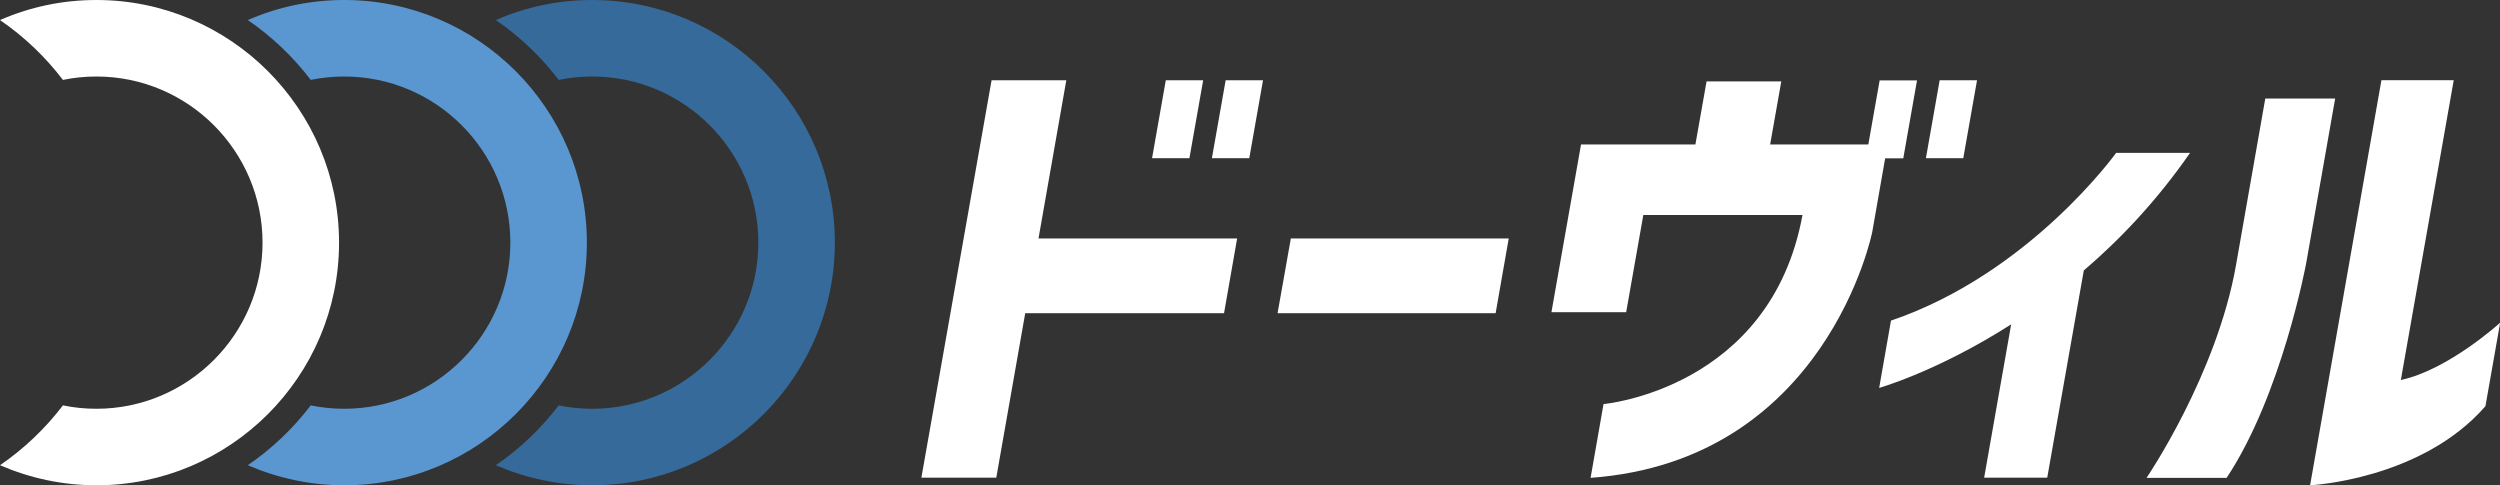
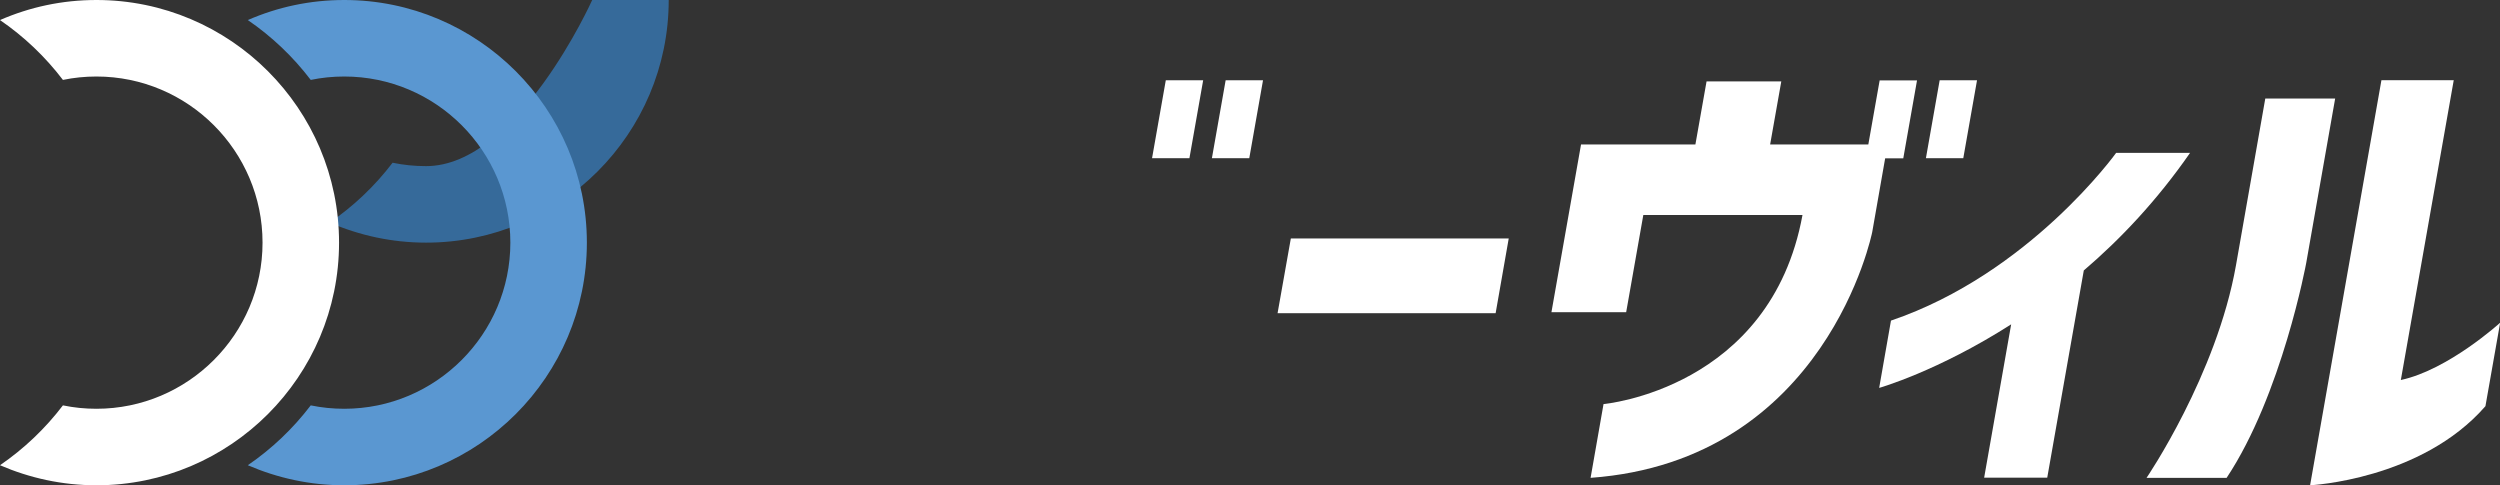
<svg xmlns="http://www.w3.org/2000/svg" id="_レイヤー_2" data-name="レイヤー 2" viewBox="0 0 154.55 30">
  <rect x="0" y="0" width="154.55" height="30" fill="#333333" stroke="none" />
  <defs>
    <style>
      .cls-1 {
        fill: #fff;
      }

      .cls-2 {
        fill: #366a9a;
      }

      .cls-3 {
        fill: #5a97d1;
      }
    </style>
  </defs>
  <g id="_レイヤー_1-2" data-name="レイヤー 1">
    <g>
      <g>
        <polygon class="cls-1" points="92.46 19.36 78.98 19.36 79.8 14.74 93.27 14.74 92.46 19.36" />
        <path class="cls-1" d="M135.38,9.45h-4.56s-5.35,7.46-13.92,10.37l-.73,4.16s3.61-1.02,8.16-3.93l-1.67,9.48h3.9l2.26-12.81c2.26-1.93,4.53-4.33,6.57-7.27Z" />
        <g>
          <path class="cls-1" d="M138.23,16.39c-1.2,6.8-5.53,13.15-5.53,13.15h4.95c3.42-5.15,4.92-13.28,4.92-13.28l1.79-10.17h-4.32l-1.81,10.3Z" />
          <path class="cls-1" d="M148.42,23.49l3.27-18.53h-4.47l-4.41,25.04s6.87-.33,10.84-4.89l.91-5.16s-3.2,2.91-6.13,3.54Z" />
        </g>
        <g>
-           <polygon class="cls-1" points="76.48 14.74 64.2 14.74 65.92 4.96 61.3 4.96 56.96 29.53 61.59 29.53 63.38 19.36 75.67 19.36 76.48 14.74" />
          <polygon class="cls-1" points="74.38 4.96 72.07 4.96 71.22 9.78 73.53 9.78 74.38 4.96" />
          <polygon class="cls-1" points="78.08 4.96 75.77 4.96 74.92 9.78 77.23 9.78 78.08 4.96" />
        </g>
        <g>
          <path class="cls-1" d="M115.51,8.93h-6.08l.69-3.9h-4.62l-.69,3.9h-7.07l-1.83,10.37h4.62l1.06-6.01h9.84c-1.97,10.77-12.3,11.69-12.3,11.69l-.8,4.56c14.59-1.06,17.41-15.19,17.41-15.19l.8-4.56h1.12l.85-4.82h-2.31l-.7,3.96Z" />
          <polygon class="cls-1" points="119.91 4.96 119.06 9.78 121.37 9.78 122.22 4.96 119.91 4.96" />
        </g>
      </g>
      <g>
-         <path class="cls-2" d="M36.61,0c-2.12,0-4.13.44-5.96,1.24,1.49,1.02,2.8,2.27,3.89,3.7.67-.14,1.36-.21,2.07-.21,5.67,0,10.27,4.61,10.27,10.27s-4.61,10.27-10.27,10.27c-.71,0-1.4-.07-2.07-.21-1.09,1.43-2.4,2.68-3.89,3.7,1.83.79,3.84,1.24,5.96,1.24,8.27,0,15-6.73,15-15S44.88,0,36.61,0Z" />
+         <path class="cls-2" d="M36.61,0s-4.61,10.27-10.27,10.27c-.71,0-1.4-.07-2.07-.21-1.09,1.43-2.4,2.68-3.89,3.7,1.83.79,3.84,1.24,5.96,1.24,8.27,0,15-6.73,15-15S44.88,0,36.61,0Z" />
        <path class="cls-3" d="M21.28,0c-2.12,0-4.13.44-5.96,1.24,1.49,1.02,2.8,2.27,3.89,3.7.67-.14,1.36-.21,2.07-.21,5.67,0,10.27,4.61,10.27,10.27s-4.61,10.27-10.27,10.27c-.71,0-1.4-.07-2.07-.21-1.09,1.43-2.4,2.68-3.89,3.7,1.83.79,3.84,1.24,5.96,1.24,8.27,0,15-6.73,15-15S29.55,0,21.28,0Z" />
        <path class="cls-1" d="M5.96,0C3.84,0,1.83.44,0,1.24c1.49,1.02,2.8,2.27,3.89,3.7.67-.14,1.36-.21,2.07-.21,5.67,0,10.27,4.61,10.27,10.27s-4.61,10.27-10.27,10.27c-.71,0-1.4-.07-2.07-.21-1.09,1.43-2.4,2.68-3.89,3.7,1.83.79,3.84,1.24,5.96,1.24,8.27,0,15-6.73,15-15S14.23,0,5.96,0Z" />
      </g>
    </g>
  </g>
</svg>